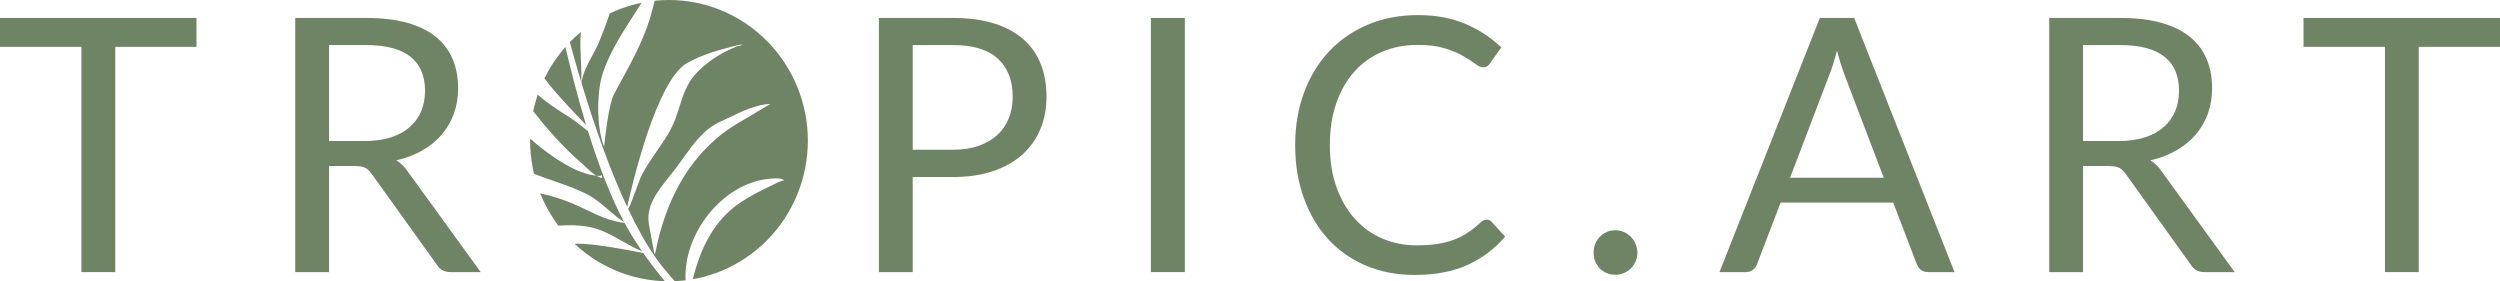
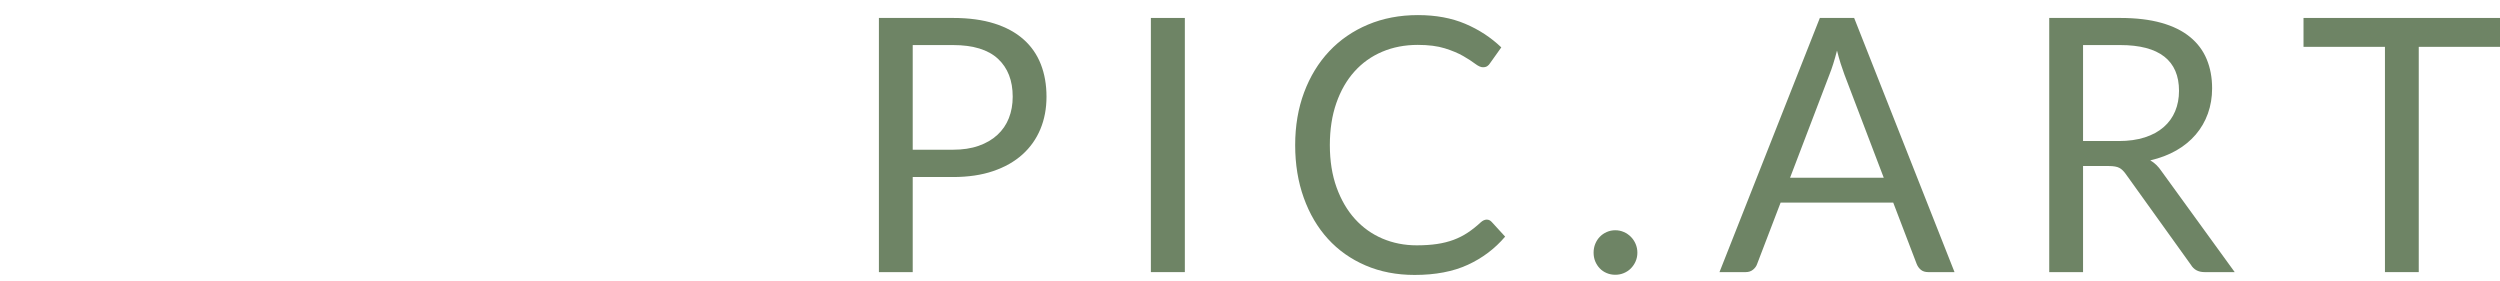
<svg xmlns="http://www.w3.org/2000/svg" width="160" height="18" viewBox="0 0 160 18" fill="none">
-   <path d="M12.575 2.998H7.376V17.415H5.212V2.998H0V1.149H12.575V2.998Z" fill="#6E8465" />
-   <path d="M23.346 9.026C23.973 9.026 24.527 8.948 25.009 8.794C25.492 8.638 25.895 8.419 26.22 8.135C26.546 7.851 26.79 7.513 26.954 7.119C27.119 6.725 27.202 6.29 27.202 5.813C27.202 4.845 26.888 4.115 26.26 3.623C25.633 3.131 24.691 2.884 23.436 2.884H21.06V9.026H23.346ZM30.766 17.415H28.837C28.441 17.415 28.15 17.26 27.964 16.949L23.794 11.137C23.667 10.956 23.531 10.825 23.384 10.745C23.238 10.666 23.013 10.626 22.708 10.626H21.06V17.415H18.896V1.149H23.436C24.452 1.149 25.33 1.253 26.069 1.461C26.809 1.668 27.419 1.969 27.901 2.363C28.384 2.756 28.74 3.23 28.972 3.787C29.204 4.343 29.32 4.965 29.32 5.654C29.32 6.229 29.23 6.767 29.051 7.267C28.872 7.766 28.612 8.215 28.272 8.613C27.932 9.01 27.517 9.348 27.028 9.629C26.538 9.908 25.983 10.12 25.363 10.263C25.64 10.422 25.88 10.653 26.081 10.956L30.766 17.415Z" fill="#6E8465" />
  <path d="M60.992 9.582C61.612 9.582 62.159 9.5 62.633 9.333C63.108 9.166 63.507 8.934 63.832 8.634C64.158 8.335 64.403 7.978 64.567 7.562C64.731 7.146 64.813 6.688 64.813 6.188C64.813 5.151 64.497 4.342 63.866 3.759C63.234 3.176 62.276 2.884 60.992 2.884H58.414V9.582H60.992ZM60.992 1.149C62.008 1.149 62.891 1.268 63.641 1.506C64.393 1.744 65.014 2.083 65.507 2.522C66.001 2.96 66.369 3.49 66.612 4.11C66.855 4.731 66.976 5.423 66.976 6.188C66.976 6.945 66.846 7.638 66.584 8.266C66.322 8.894 65.939 9.435 65.434 9.889C64.93 10.343 64.306 10.696 63.563 10.95C62.82 11.203 61.963 11.33 60.992 11.33H58.414V17.415H56.25V1.149H60.992Z" fill="#6E8465" />
  <path d="M75.83 17.415H73.656V1.149H75.83V17.415Z" fill="#6E8465" />
  <path d="M95.153 14.055C95.272 14.055 95.376 14.104 95.466 14.202L96.329 15.144C95.671 15.917 94.874 16.518 93.936 16.949C92.998 17.38 91.865 17.596 90.535 17.596C89.385 17.596 88.338 17.394 87.397 16.989C86.455 16.584 85.652 16.017 84.987 15.287C84.322 14.556 83.807 13.681 83.441 12.659C83.074 11.637 82.891 10.513 82.891 9.287C82.891 8.061 83.081 6.937 83.462 5.915C83.844 4.894 84.38 4.016 85.071 3.281C85.762 2.547 86.59 1.978 87.553 1.574C88.517 1.169 89.582 0.966 90.748 0.966C91.891 0.966 92.9 1.152 93.774 1.523C94.648 1.893 95.418 2.396 96.083 3.032L95.365 4.042C95.32 4.118 95.262 4.18 95.191 4.229C95.121 4.279 95.025 4.304 94.906 4.304C94.771 4.304 94.607 4.23 94.412 4.083C94.218 3.935 93.964 3.771 93.65 3.589C93.337 3.407 92.944 3.242 92.473 3.094C92.003 2.947 91.424 2.873 90.737 2.873C89.907 2.873 89.149 3.019 88.462 3.311C87.774 3.602 87.182 4.023 86.686 4.576C86.188 5.129 85.802 5.802 85.525 6.597C85.248 7.392 85.11 8.288 85.11 9.287C85.11 10.301 85.254 11.205 85.542 12C85.83 12.795 86.222 13.467 86.719 14.015C87.216 14.564 87.802 14.982 88.478 15.27C89.154 15.557 89.885 15.701 90.67 15.701C91.148 15.701 91.58 15.673 91.965 15.616C92.349 15.559 92.704 15.47 93.029 15.35C93.353 15.229 93.656 15.075 93.936 14.889C94.217 14.703 94.495 14.482 94.771 14.226C94.898 14.112 95.025 14.055 95.153 14.055Z" fill="#6E8465" />
  <path d="M101.99 16.167C101.99 15.97 102.025 15.784 102.095 15.61C102.166 15.436 102.263 15.285 102.387 15.157C102.509 15.028 102.657 14.926 102.829 14.85C103.001 14.774 103.184 14.736 103.379 14.736C103.573 14.736 103.756 14.774 103.927 14.85C104.099 14.926 104.249 15.028 104.376 15.157C104.503 15.285 104.604 15.436 104.679 15.61C104.754 15.784 104.792 15.97 104.792 16.167C104.792 16.371 104.754 16.558 104.679 16.728C104.604 16.898 104.503 17.048 104.376 17.177C104.249 17.306 104.099 17.405 103.927 17.477C103.756 17.549 103.573 17.585 103.379 17.585C103.184 17.585 103.001 17.549 102.829 17.477C102.657 17.405 102.509 17.306 102.387 17.177C102.263 17.048 102.166 16.898 102.095 16.728C102.025 16.558 101.99 16.371 101.99 16.167Z" fill="#6E8465" />
  <path d="M120.56 11.375L118.038 4.757C117.964 4.561 117.886 4.333 117.803 4.072C117.721 3.81 117.642 3.532 117.568 3.237C117.411 3.849 117.25 4.36 117.086 4.769L114.564 11.375H120.56ZM125.089 17.415H123.408C123.213 17.415 123.056 17.366 122.936 17.268C122.817 17.169 122.727 17.044 122.667 16.892L121.166 12.965H113.96L112.457 16.892C112.412 17.028 112.326 17.149 112.199 17.255C112.071 17.362 111.915 17.415 111.729 17.415H110.047L116.47 1.149H118.666L125.089 17.415Z" fill="#6E8465" />
  <path d="M135.601 9.026C136.228 9.026 136.782 8.948 137.264 8.794C137.747 8.638 138.15 8.419 138.475 8.135C138.801 7.851 139.045 7.513 139.21 7.119C139.374 6.725 139.457 6.29 139.457 5.813C139.457 4.845 139.143 4.115 138.515 3.623C137.887 3.131 136.946 2.884 135.691 2.884H133.315V9.026H135.601ZM143.021 17.415H141.092C140.696 17.415 140.405 17.26 140.219 16.949L136.049 11.137C135.922 10.956 135.786 10.825 135.639 10.745C135.493 10.666 135.268 10.626 134.963 10.626H133.315V17.415H131.151V1.149H135.691C136.707 1.149 137.585 1.253 138.324 1.461C139.064 1.668 139.675 1.969 140.156 2.363C140.639 2.756 140.995 3.23 141.227 3.787C141.459 4.343 141.575 4.965 141.575 5.654C141.575 6.229 141.485 6.767 141.306 7.267C141.127 7.766 140.867 8.215 140.527 8.613C140.187 9.01 139.772 9.348 139.283 9.629C138.793 9.908 138.238 10.12 137.618 10.263C137.895 10.422 138.134 10.653 138.336 10.956L143.021 17.415Z" fill="#6E8465" />
  <path d="M160 2.998H154.8V17.415H152.637V2.998H147.425V1.149H160V2.998Z" fill="#6E8465" />
-   <path fill-rule="evenodd" clip-rule="evenodd" d="M36.185 3.006C36.103 3.099 36.023 3.194 35.945 3.291C35.852 3.405 35.763 3.521 35.676 3.639C35.59 3.758 35.506 3.878 35.425 4.001C35.344 4.123 35.266 4.247 35.191 4.374C35.117 4.5 35.045 4.628 34.977 4.758C34.931 4.845 34.887 4.932 34.844 5.02C35.607 6.017 36.506 6.955 37.352 7.835C37.406 7.892 37.46 7.947 37.513 8.003C37.016 6.364 36.573 4.659 36.185 3.006ZM37.629 8.38C37.621 8.375 37.611 8.37 37.601 8.364L37.601 8.364L37.601 8.364C37.572 8.348 37.539 8.329 37.523 8.316C37.489 8.288 37.456 8.259 37.422 8.231L37.422 8.231C37.379 8.194 37.335 8.157 37.291 8.121C36.974 7.865 36.645 7.626 36.301 7.41C35.615 6.979 34.99 6.571 34.415 6.059C34.378 6.168 34.343 6.278 34.31 6.389C34.267 6.53 34.229 6.672 34.194 6.815C34.168 6.916 34.145 7.017 34.123 7.119C35.036 8.274 36.022 9.404 37.233 10.451C37.307 10.515 37.39 10.594 37.478 10.678L37.478 10.678C37.682 10.873 37.918 11.099 38.161 11.245C37.935 11.219 37.682 11.159 37.656 11.152C36.944 10.968 36.278 10.599 35.663 10.2C35.594 10.155 35.525 10.109 35.457 10.062C34.938 9.71 34.423 9.309 33.928 8.87C33.927 8.914 33.927 8.958 33.927 9.002C33.927 9.149 33.93 9.297 33.938 9.443C33.945 9.591 33.956 9.738 33.97 9.884C33.984 10.031 34.002 10.177 34.023 10.323C34.045 10.469 34.069 10.614 34.098 10.758C34.122 10.88 34.148 11.002 34.177 11.123C34.59 11.288 35.01 11.433 35.43 11.578L35.43 11.578L35.43 11.578C36.166 11.833 36.902 12.087 37.602 12.449C38.084 12.698 38.494 13.051 38.902 13.402L38.902 13.402C39.237 13.691 39.57 13.977 39.94 14.204C39.072 12.58 38.302 10.547 37.629 8.38ZM39.971 14.262C39.669 14.235 39.367 14.163 39.077 14.078C39.046 14.069 39.016 14.059 38.986 14.05L38.958 14.041C38.462 13.881 37.993 13.655 37.524 13.429C37.225 13.285 36.925 13.14 36.618 13.013C35.953 12.738 35.272 12.528 34.573 12.371C34.583 12.397 34.593 12.422 34.603 12.447C34.659 12.583 34.718 12.717 34.78 12.851C34.843 12.984 34.908 13.115 34.977 13.245C35.045 13.376 35.117 13.503 35.191 13.63C35.266 13.756 35.344 13.88 35.425 14.003C35.506 14.126 35.59 14.246 35.676 14.364C35.696 14.391 35.715 14.417 35.735 14.444C36.353 14.388 36.974 14.408 37.551 14.494C38.388 14.618 39.095 15.02 39.803 15.422C40.222 15.66 40.642 15.899 41.09 16.079C40.7 15.513 40.343 14.941 40.029 14.368C40.01 14.333 39.99 14.298 39.971 14.262ZM41.168 16.192C41.043 16.168 40.919 16.145 40.794 16.121L40.793 16.121C39.675 15.909 38.537 15.694 37.415 15.611C37.202 15.596 36.987 15.594 36.771 15.602C36.796 15.626 36.821 15.649 36.846 15.672C36.954 15.771 37.064 15.867 37.177 15.96C37.289 16.054 37.404 16.144 37.521 16.232C37.637 16.32 37.756 16.405 37.877 16.486C37.998 16.569 38.121 16.647 38.245 16.723C38.37 16.799 38.497 16.871 38.625 16.941C38.754 17.01 38.883 17.077 39.015 17.14C39.147 17.203 39.279 17.262 39.414 17.319C39.548 17.375 39.684 17.428 39.821 17.478C39.958 17.527 40.096 17.573 40.235 17.616C40.374 17.659 40.514 17.698 40.655 17.734C40.797 17.77 40.938 17.802 41.081 17.831C41.224 17.86 41.367 17.885 41.511 17.906C41.655 17.928 41.799 17.946 41.944 17.96C42.088 17.975 42.233 17.986 42.379 17.993C42.437 17.996 42.496 17.998 42.554 18C42.062 17.409 41.595 16.804 41.168 16.192ZM43.186 17.996C43.208 17.995 43.229 17.994 43.251 17.993C43.396 17.986 43.541 17.975 43.686 17.96C43.751 17.954 43.815 17.947 43.879 17.939C43.716 14.987 46.191 11.813 49.088 11.46L49.102 11.458C49.328 11.43 49.994 11.348 50.172 11.534C50.18 11.543 50.16 11.545 50.141 11.547L50.141 11.547C50.132 11.547 50.124 11.548 50.118 11.55C49.911 11.607 49.71 11.708 49.513 11.807L49.513 11.807C49.437 11.845 49.362 11.882 49.288 11.917C48.654 12.214 48.026 12.539 47.44 12.925C45.681 14.084 44.839 15.881 44.338 17.871C44.408 17.858 44.479 17.845 44.549 17.831C44.692 17.802 44.833 17.77 44.974 17.734C45.115 17.698 45.256 17.659 45.395 17.616C45.534 17.573 45.672 17.527 45.809 17.478C45.946 17.428 46.082 17.375 46.216 17.319C46.35 17.262 46.484 17.203 46.615 17.14C46.746 17.077 46.877 17.01 47.005 16.941C47.133 16.871 47.259 16.799 47.384 16.723C47.509 16.647 47.632 16.569 47.753 16.486C47.874 16.405 47.992 16.32 48.11 16.232C48.226 16.144 48.341 16.054 48.453 15.96C48.566 15.867 48.676 15.771 48.784 15.672C48.891 15.573 48.997 15.471 49.099 15.367C49.203 15.263 49.303 15.156 49.4 15.047C49.498 14.938 49.593 14.827 49.685 14.713C49.778 14.599 49.867 14.482 49.953 14.364C50.04 14.246 50.124 14.126 50.205 14.003C50.286 13.88 50.364 13.756 50.438 13.63C50.513 13.503 50.584 13.376 50.653 13.245C50.722 13.115 50.787 12.984 50.849 12.851C50.912 12.717 50.971 12.583 51.026 12.447C51.082 12.311 51.134 12.173 51.183 12.034C51.232 11.896 51.278 11.756 51.32 11.615C51.362 11.474 51.401 11.332 51.436 11.189C51.472 11.046 51.503 10.903 51.532 10.758C51.56 10.614 51.585 10.469 51.606 10.323C51.628 10.177 51.646 10.031 51.66 9.884C51.674 9.738 51.685 9.591 51.692 9.443C51.699 9.297 51.703 9.149 51.703 9.002C51.703 8.855 51.699 8.707 51.692 8.56C51.685 8.413 51.674 8.266 51.66 8.12C51.646 7.973 51.628 7.827 51.606 7.681C51.585 7.535 51.56 7.39 51.532 7.246C51.503 7.101 51.472 6.958 51.436 6.815C51.401 6.672 51.362 6.53 51.32 6.389C51.278 6.248 51.232 6.108 51.183 5.969C51.134 5.83 51.082 5.693 51.026 5.557C50.971 5.421 50.912 5.286 50.849 5.153C50.787 5.02 50.722 4.888 50.653 4.758C50.584 4.628 50.513 4.5 50.438 4.374C50.364 4.247 50.286 4.123 50.205 4.001C50.124 3.878 50.04 3.758 49.953 3.639C49.867 3.521 49.778 3.405 49.685 3.291C49.593 3.177 49.498 3.066 49.4 2.956C49.303 2.847 49.203 2.741 49.099 2.637C48.997 2.532 48.891 2.431 48.784 2.332C48.676 2.233 48.566 2.137 48.453 2.044C48.341 1.95 48.226 1.859 48.11 1.772C47.992 1.684 47.874 1.599 47.753 1.517C47.632 1.435 47.509 1.356 47.384 1.281C47.259 1.205 47.133 1.133 47.005 1.063C46.877 0.993 46.746 0.927 46.615 0.864C46.484 0.801 46.35 0.742 46.216 0.685C46.082 0.629 45.946 0.576 45.809 0.526C45.672 0.477 45.534 0.43 45.395 0.387C45.256 0.345 45.115 0.305 44.974 0.27C44.833 0.234 44.692 0.202 44.549 0.173C44.406 0.144 44.263 0.119 44.119 0.097C43.975 0.076 43.831 0.058 43.686 0.043C43.541 0.029 43.396 0.018 43.251 0.011C43.106 0.003 42.96 0 42.815 0C42.669 0 42.524 0.003 42.379 0.011C42.233 0.018 42.088 0.029 41.944 0.043L41.899 0.048C41.85 0.241 41.802 0.435 41.753 0.628C41.333 2.281 40.542 3.735 39.732 5.224C39.59 5.484 39.448 5.745 39.307 6.009C38.975 6.63 38.769 8.446 38.693 9.122C38.674 9.289 38.663 9.386 38.66 9.379C38.163 8.161 38.182 5.818 38.596 4.625C39.015 3.42 39.682 2.328 40.366 1.263C40.436 1.153 40.507 1.044 40.578 0.934L40.578 0.934C40.74 0.683 40.903 0.431 41.061 0.177C40.925 0.205 40.79 0.236 40.655 0.27C40.514 0.305 40.374 0.345 40.235 0.387C40.096 0.43 39.958 0.477 39.821 0.526C39.684 0.576 39.548 0.629 39.414 0.685C39.282 0.741 39.151 0.799 39.022 0.861C38.799 1.528 38.551 2.187 38.275 2.838C38.2 3.014 38.079 3.238 37.945 3.486L37.945 3.486C37.623 4.082 37.226 4.816 37.228 5.348C38.056 8.099 39.035 10.89 40.139 13.242C40.47 11.748 42.022 5.176 43.938 4.059C44.587 3.68 45.304 3.418 46.021 3.206C46.457 3.076 47.433 2.823 47.457 2.855C47.495 2.906 47.406 2.917 47.313 2.929C47.264 2.936 47.213 2.943 47.181 2.956C46.97 3.042 46.764 3.14 46.559 3.238C45.835 3.585 45.146 4.082 44.587 4.662C43.967 5.308 43.728 6.063 43.485 6.833L43.485 6.833C43.333 7.314 43.179 7.8 42.929 8.271C42.664 8.771 42.344 9.233 42.024 9.695C41.669 10.207 41.314 10.72 41.032 11.286C40.981 11.389 40.886 11.652 40.772 11.965L40.772 11.965C40.592 12.462 40.366 13.083 40.203 13.378C40.775 14.58 41.379 15.664 42.013 16.564C42.298 16.969 42.706 17.462 43.186 17.996ZM37.226 5.342L37.203 5.07C37.218 4.65 37.198 4.218 37.177 3.782C37.15 3.201 37.122 2.615 37.177 2.043L37.177 2.044C37.064 2.137 36.954 2.233 36.846 2.332C36.738 2.431 36.633 2.532 36.53 2.637C36.51 2.657 36.49 2.678 36.469 2.699C36.705 3.565 36.958 4.451 37.226 5.342ZM38.161 11.245C38.348 11.266 38.515 11.263 38.515 11.183L38.538 11.393C38.413 11.375 38.286 11.32 38.161 11.245ZM43.726 10.118C44.407 9.167 45.063 8.251 46.124 7.775C46.315 7.69 46.511 7.596 46.712 7.499L46.713 7.499C47.529 7.109 48.417 6.685 49.285 6.651L49.289 6.65C49.294 6.65 49.3 6.649 49.302 6.652C49.306 6.659 49.103 6.775 49.036 6.813L49.016 6.825C48.855 6.916 48.698 7.013 48.54 7.109C48.452 7.163 48.363 7.217 48.274 7.27C48.111 7.368 47.946 7.463 47.781 7.559L47.781 7.559C47.204 7.893 46.628 8.227 46.106 8.652C44.012 10.356 42.84 12.584 42.164 15.17C42.16 15.185 42.154 15.214 42.146 15.253L42.146 15.253C42.127 15.345 42.096 15.492 42.057 15.632C42.039 15.694 42.023 15.78 42.006 15.87L42.006 15.87C41.97 16.056 41.932 16.254 41.882 16.258C41.881 16.258 41.809 15.868 41.72 15.385L41.72 15.385L41.72 15.385C41.661 15.068 41.595 14.711 41.537 14.398C41.315 13.202 42.059 12.271 42.82 11.318L42.82 11.318C42.957 11.146 43.095 10.974 43.228 10.799C43.399 10.574 43.563 10.345 43.726 10.118Z" fill="#6E8465" />
</svg>